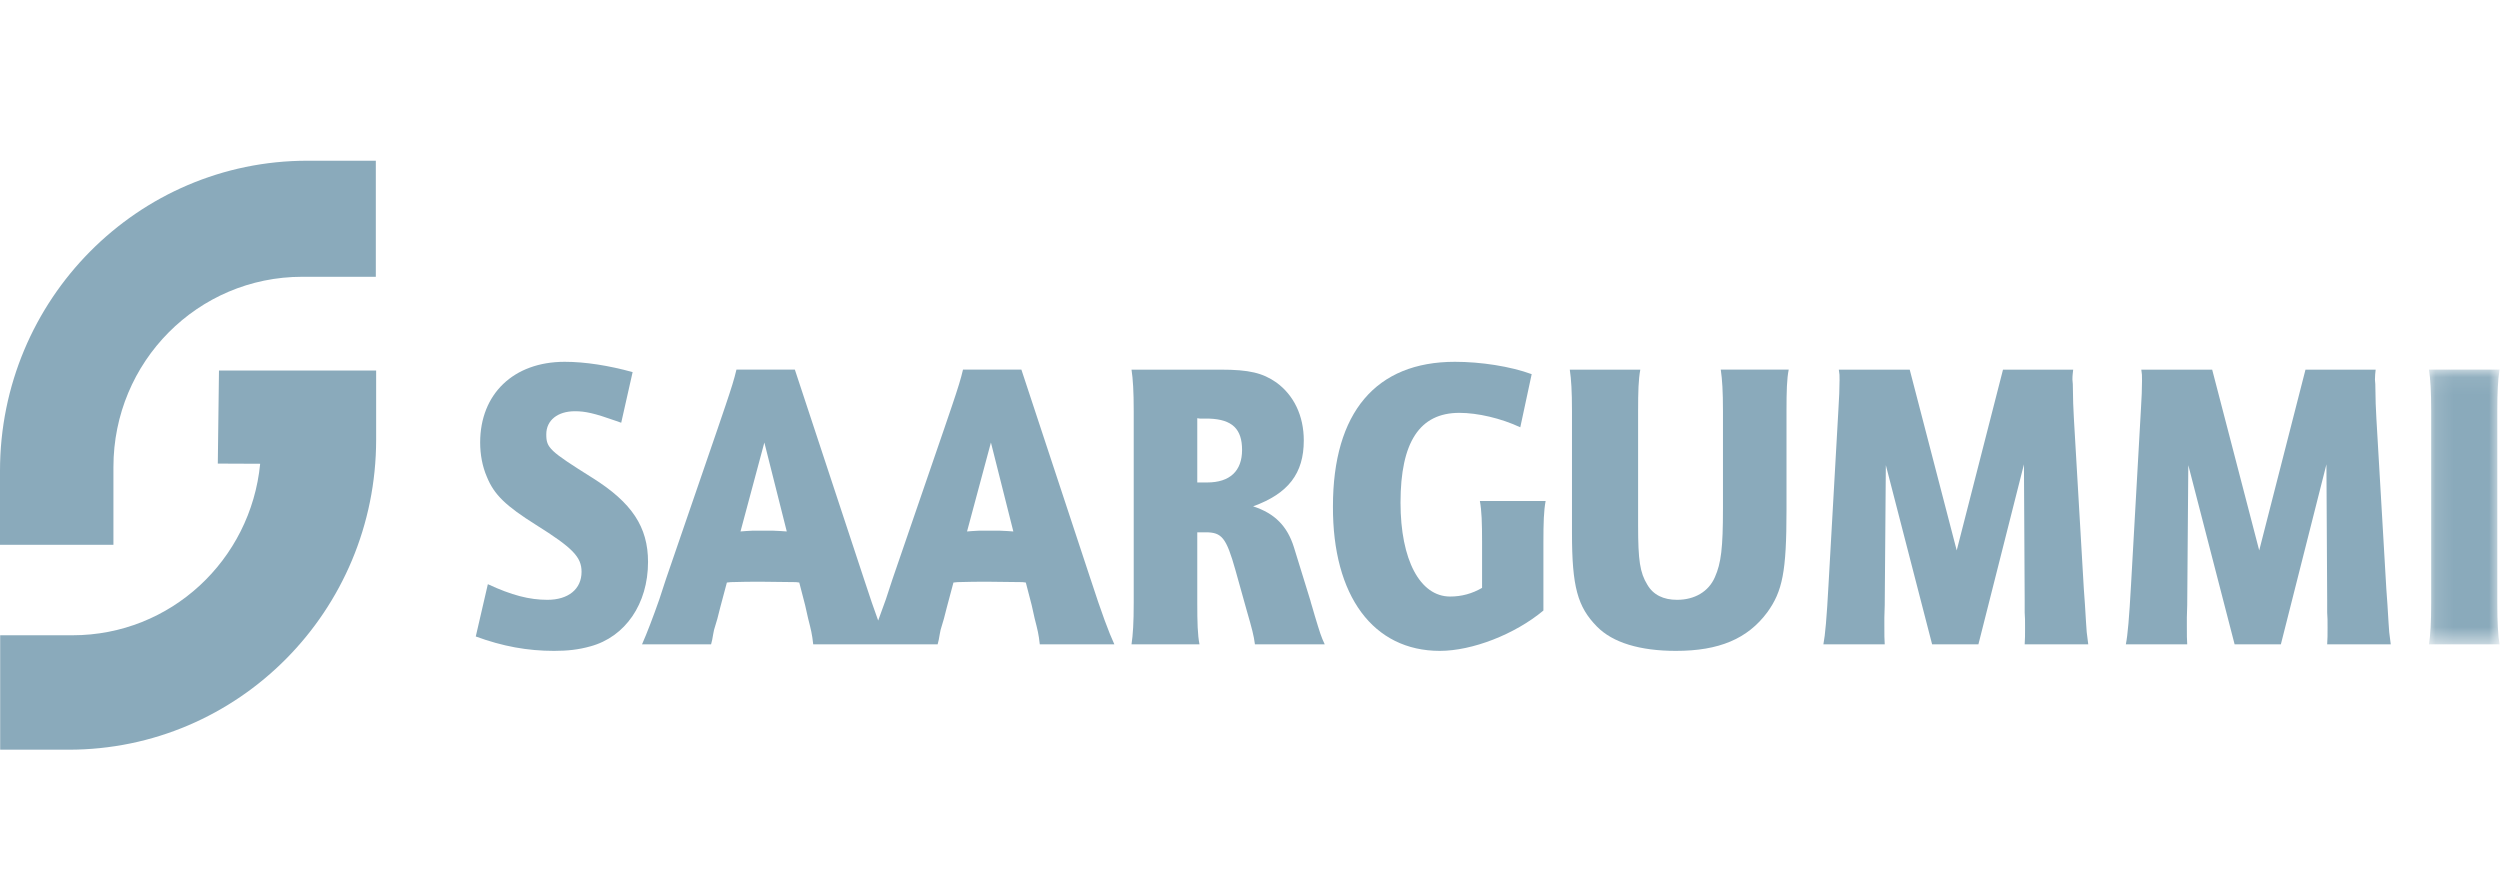
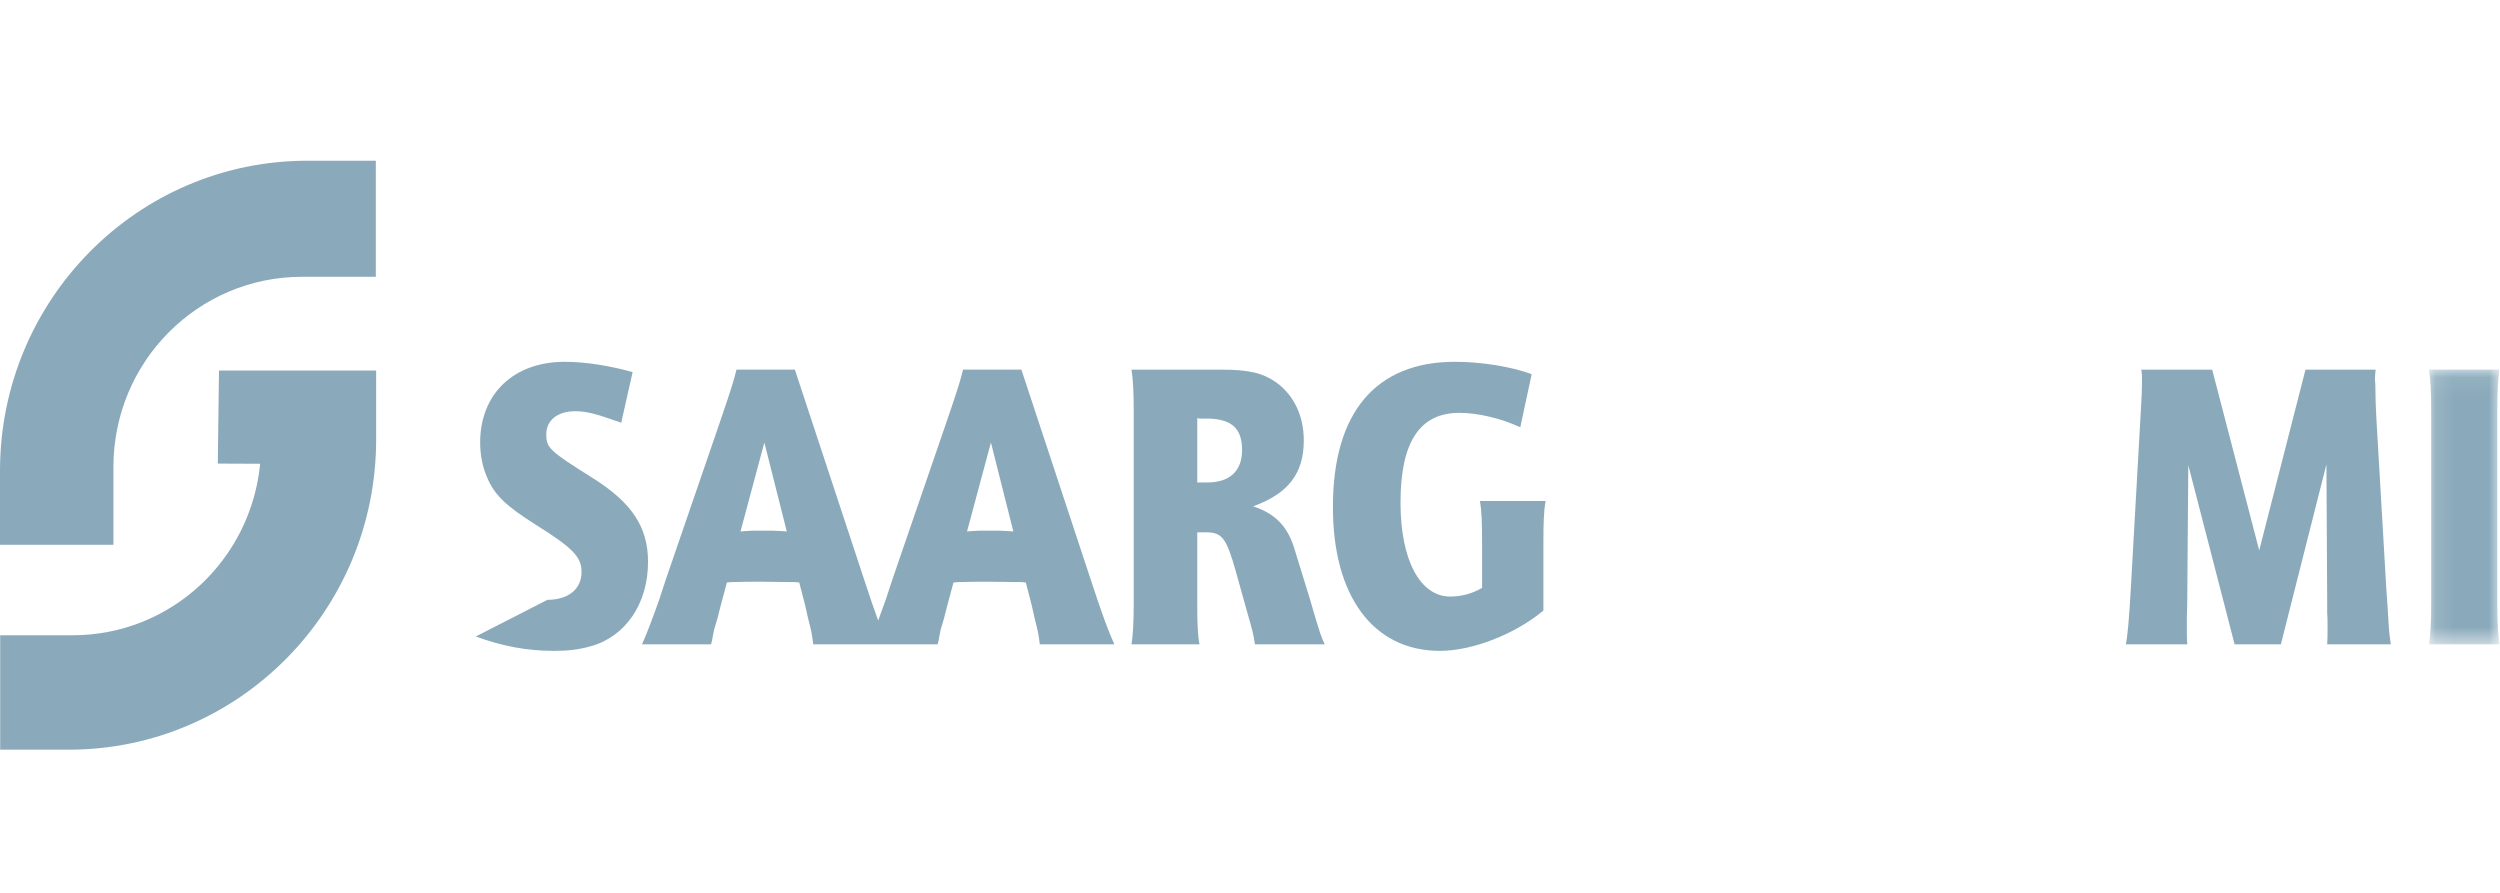
<svg xmlns="http://www.w3.org/2000/svg" xmlns:xlink="http://www.w3.org/1999/xlink" width="140px" height="50px" viewBox="0 0 140 50" version="1.1">
  <title>logos</title>
  <desc>Created with Sketch.</desc>
  <defs>
    <polygon id="path-1" points="0.13 0.079 4.081 0.079 4.081 15.461 0.13 15.461" />
  </defs>
  <g id="Page-1" stroke="none" stroke-width="1" fill="none" fill-rule="evenodd">
    <g id="logos" transform="translate(-1444, -118)">
      <g id="saargummi" transform="translate(1444, 127)">
        <path d="M16.924,6.5 C11.082,6.5 6.352,11.251 6.352,17.153 L6.352,21.508 L1.58013544e-05,21.508 L1.58013544e-05,17.372 C1.58013544e-05,7.772 7.712,0 17.216,0 L21.046,0 L21.046,6.499 L16.924,6.5 L16.924,6.5 Z" id="Fill-1" fill="#8AAABB" />
        <path d="M12.197,16.961 C12.202,16.961 14.571,16.97 14.569,16.971 C14.044,22.366 9.556,26.575 4.062,26.575 L0.01,26.575 L0.01,32.983 L3.844,32.983 C13.361,32.983 21.064,25.202 21.064,15.614 L21.064,11.749 L12.263,11.749 L12.197,16.961 Z" id="Fill-3" fill="#8AAABB" />
-         <path d="M31.025,27.449 C31.786,27.449 32.403,27.381 33.061,27.196 C35.015,26.666 36.29,24.821 36.29,22.469 C36.29,20.509 35.385,19.148 33.184,17.765 C30.757,16.242 30.592,16.08 30.592,15.319 C30.592,14.536 31.23,14.029 32.197,14.029 C32.773,14.029 33.287,14.143 34.459,14.558 L34.788,14.674 L35.427,11.838 C34.09,11.469 32.773,11.261 31.621,11.261 C28.761,11.261 26.889,13.06 26.889,15.781 C26.889,16.45 27.012,17.118 27.261,17.694 C27.671,18.71 28.33,19.332 30.016,20.393 C32.074,21.684 32.567,22.191 32.567,23.023 C32.567,23.99 31.827,24.59 30.655,24.59 C29.646,24.59 28.658,24.336 27.32,23.714 L26.643,26.643 C28.145,27.196 29.542,27.449 31.025,27.449" id="Fill-5" fill="#8AAABB" />
+         <path d="M31.025,27.449 C31.786,27.449 32.403,27.381 33.061,27.196 C35.015,26.666 36.29,24.821 36.29,22.469 C36.29,20.509 35.385,19.148 33.184,17.765 C30.757,16.242 30.592,16.08 30.592,15.319 C30.592,14.536 31.23,14.029 32.197,14.029 C32.773,14.029 33.287,14.143 34.459,14.558 L34.788,14.674 L35.427,11.838 C34.09,11.469 32.773,11.261 31.621,11.261 C28.761,11.261 26.889,13.06 26.889,15.781 C26.889,16.45 27.012,17.118 27.261,17.694 C27.671,18.71 28.33,19.332 30.016,20.393 C32.074,21.684 32.567,22.191 32.567,23.023 C32.567,23.99 31.827,24.59 30.655,24.59 L26.643,26.643 C28.145,27.196 29.542,27.449 31.025,27.449" id="Fill-5" fill="#8AAABB" />
        <path d="M43.256,20.716 L42.723,20.716 L42.166,20.716 C41.776,20.739 41.714,20.739 41.468,20.762 L42.804,15.781 L44.059,20.762 C43.772,20.739 43.751,20.739 43.256,20.716 M61.066,23.414 L57.198,11.699 L53.928,11.699 C53.804,12.229 53.661,12.691 53.311,13.728 L52.879,14.996 L49.978,23.437 L49.607,24.567 C49.468,24.967 49.321,25.371 49.178,25.75 C48.961,25.159 48.701,24.405 48.379,23.414 L44.512,11.699 L41.241,11.699 C41.117,12.229 40.973,12.691 40.623,13.728 L40.192,14.996 L37.291,23.437 L36.921,24.567 C36.591,25.513 36.222,26.481 35.954,27.081 L39.821,27.081 L39.883,26.828 C39.924,26.574 39.964,26.388 39.986,26.274 L40.172,25.651 L40.336,25.005 L40.705,23.622 L40.932,23.599 C41.53,23.577 42.126,23.577 42.66,23.577 C43.176,23.577 44.019,23.599 44.573,23.599 L44.759,23.622 L45.087,24.89 L45.253,25.627 C45.417,26.274 45.478,26.504 45.54,27.081 L52.508,27.081 L52.57,26.828 C52.611,26.574 52.652,26.388 52.673,26.274 L52.858,25.651 L53.024,25.005 L53.393,23.622 L53.619,23.599 C54.216,23.577 54.812,23.577 55.347,23.577 C55.862,23.577 56.705,23.599 57.261,23.599 L57.446,23.622 L57.775,24.89 L57.939,25.627 C58.104,26.274 58.166,26.504 58.228,27.081 L62.403,27.081 C62.095,26.411 61.704,25.375 61.067,23.414 M55.944,20.716 L55.409,20.716 L54.853,20.716 C54.462,20.739 54.4,20.739 54.154,20.762 L55.492,15.781 L56.747,20.762 C56.458,20.739 56.437,20.739 55.944,20.716" id="Fill-7" fill="#8AAABB" />
        <path d="M63.488,14.005 L63.488,24.775 C63.488,25.858 63.446,26.55 63.365,27.081 L67.171,27.081 C67.067,26.55 67.047,25.858 67.047,24.775 L67.047,20.809 L67.519,20.809 C68.424,20.809 68.672,21.108 69.186,22.931 L69.824,25.214 C70.111,26.204 70.215,26.598 70.276,27.081 L74.184,27.081 C73.978,26.643 73.917,26.435 73.63,25.489 C73.527,25.097 73.424,24.821 73.383,24.636 L72.457,21.638 C72.087,20.463 71.387,19.747 70.174,19.355 C72.148,18.64 73.012,17.511 73.012,15.666 C73.012,14.282 72.457,13.129 71.469,12.414 C70.708,11.884 69.947,11.7 68.363,11.7 L63.365,11.7 C63.446,12.229 63.488,12.922 63.488,14.005 Z M67.047,14.42 L67.211,14.443 L67.725,14.443 C69.001,14.49 69.556,15.02 69.556,16.196 C69.556,17.372 68.877,18.018 67.602,18.018 L67.047,18.018 L67.047,14.42 Z" id="Fill-9" fill="#8AAABB" />
        <path d="M81.475,11.261 C77.051,11.261 74.645,14.097 74.645,19.355 C74.623,24.383 76.907,27.449 80.631,27.449 C82.441,27.449 84.827,26.527 86.431,25.19 L86.431,21.361 C86.431,20.278 86.452,19.61 86.555,19.055 L82.873,19.055 C82.975,19.61 82.996,20.278 82.996,21.361 L82.996,23.921 C82.441,24.245 81.845,24.406 81.207,24.406 C79.519,24.406 78.429,22.353 78.429,19.148 C78.429,15.759 79.5,14.12 81.722,14.12 C82.749,14.12 84.046,14.42 85.136,14.928 L85.774,11.953 C84.58,11.515 82.935,11.261 81.475,11.261" id="Fill-11" fill="#8AAABB" />
-         <path d="M88.031,14.005 L88.031,20.855 C88.031,23.852 88.339,24.982 89.431,26.09 C90.315,26.989 91.837,27.449 93.852,27.449 C96.26,27.449 97.863,26.781 98.974,25.281 C99.818,24.105 100.044,23.023 100.044,19.587 L100.044,14.005 C100.044,12.898 100.065,12.206 100.168,11.699 L96.363,11.699 C96.445,12.253 96.486,12.921 96.486,14.005 L96.486,19.471 C96.486,21.685 96.383,22.538 96.033,23.323 C95.684,24.129 94.902,24.59 93.914,24.59 C93.153,24.59 92.577,24.313 92.247,23.737 C91.837,23.069 91.734,22.377 91.734,20.439 L91.734,14.005 C91.734,12.921 91.754,12.253 91.857,11.7 L87.908,11.7 C87.989,12.229 88.031,12.921 88.031,14.005" id="Fill-13" fill="#8AAABB" />
-         <path d="M103.014,12.323 C103.014,12.783 102.993,13.245 102.952,13.913 L102.396,23.76 C102.294,25.627 102.212,26.551 102.11,27.081 L105.545,27.081 C105.524,26.757 105.524,26.619 105.524,26.044 L105.524,25.581 L105.545,24.89 L105.607,17.049 L108.198,27.081 L110.791,27.081 L113.341,17.003 L113.382,24.59 L113.382,25.304 C113.403,25.513 113.403,25.789 113.403,26.158 C113.403,26.619 113.403,26.711 113.382,27.081 L116.942,27.081 C116.859,26.481 116.838,26.274 116.818,25.858 L116.756,24.844 L116.695,23.99 L116.138,14.443 L116.098,13.59 L116.077,12.506 C116.077,12.437 116.056,12.346 116.056,12.253 C116.056,11.998 116.077,11.93 116.098,11.7 L112.168,11.7 L109.576,21.823 L106.944,11.7 L102.974,11.7 C103.016,11.953 103.016,11.998 103.016,12.323" id="Fill-15" fill="#8AAABB" />
        <path d="M119.953,12.323 C119.953,12.783 119.933,13.245 119.892,13.913 L119.337,23.76 C119.233,25.627 119.152,26.551 119.048,27.081 L122.484,27.081 C122.464,26.757 122.464,26.619 122.464,26.044 L122.464,25.581 L122.484,24.89 L122.545,17.049 L125.138,27.081 L127.729,27.081 L130.28,17.003 L130.322,24.59 L130.322,25.304 C130.343,25.513 130.343,25.789 130.343,26.158 C130.343,26.619 130.343,26.711 130.322,27.081 L133.882,27.081 C133.799,26.481 133.778,26.274 133.758,25.858 L133.696,24.844 L133.635,23.99 L133.078,14.443 L133.038,13.59 L133.017,12.506 C133.017,12.437 132.997,12.346 132.997,12.253 C132.997,11.998 133.017,11.93 133.037,11.7 L129.107,11.7 L126.516,21.823 L123.882,11.7 L119.913,11.7 C119.953,11.953 119.953,11.998 119.953,12.323" id="Fill-17" fill="#8AAABB" />
        <g id="Group-21" transform="translate(135.892, 11.62)">
          <mask id="mask-2" fill="white">
            <use xlink:href="#path-1" />
          </mask>
          <g id="Clip-20" />
          <path d="M0.254,2.384 L0.254,13.154 C0.254,14.238 0.213,14.93 0.13,15.461 L4.081,15.461 C3.997,14.93 3.957,14.238 3.957,13.154 L3.957,2.384 C3.957,1.301 3.997,0.633 4.081,0.079 L0.13,0.079 C0.213,0.609 0.254,1.301 0.254,2.384" id="Fill-19" fill="#8AAABB" mask="url(#mask-2)" />
        </g>
      </g>
    </g>
  </g>
</svg>